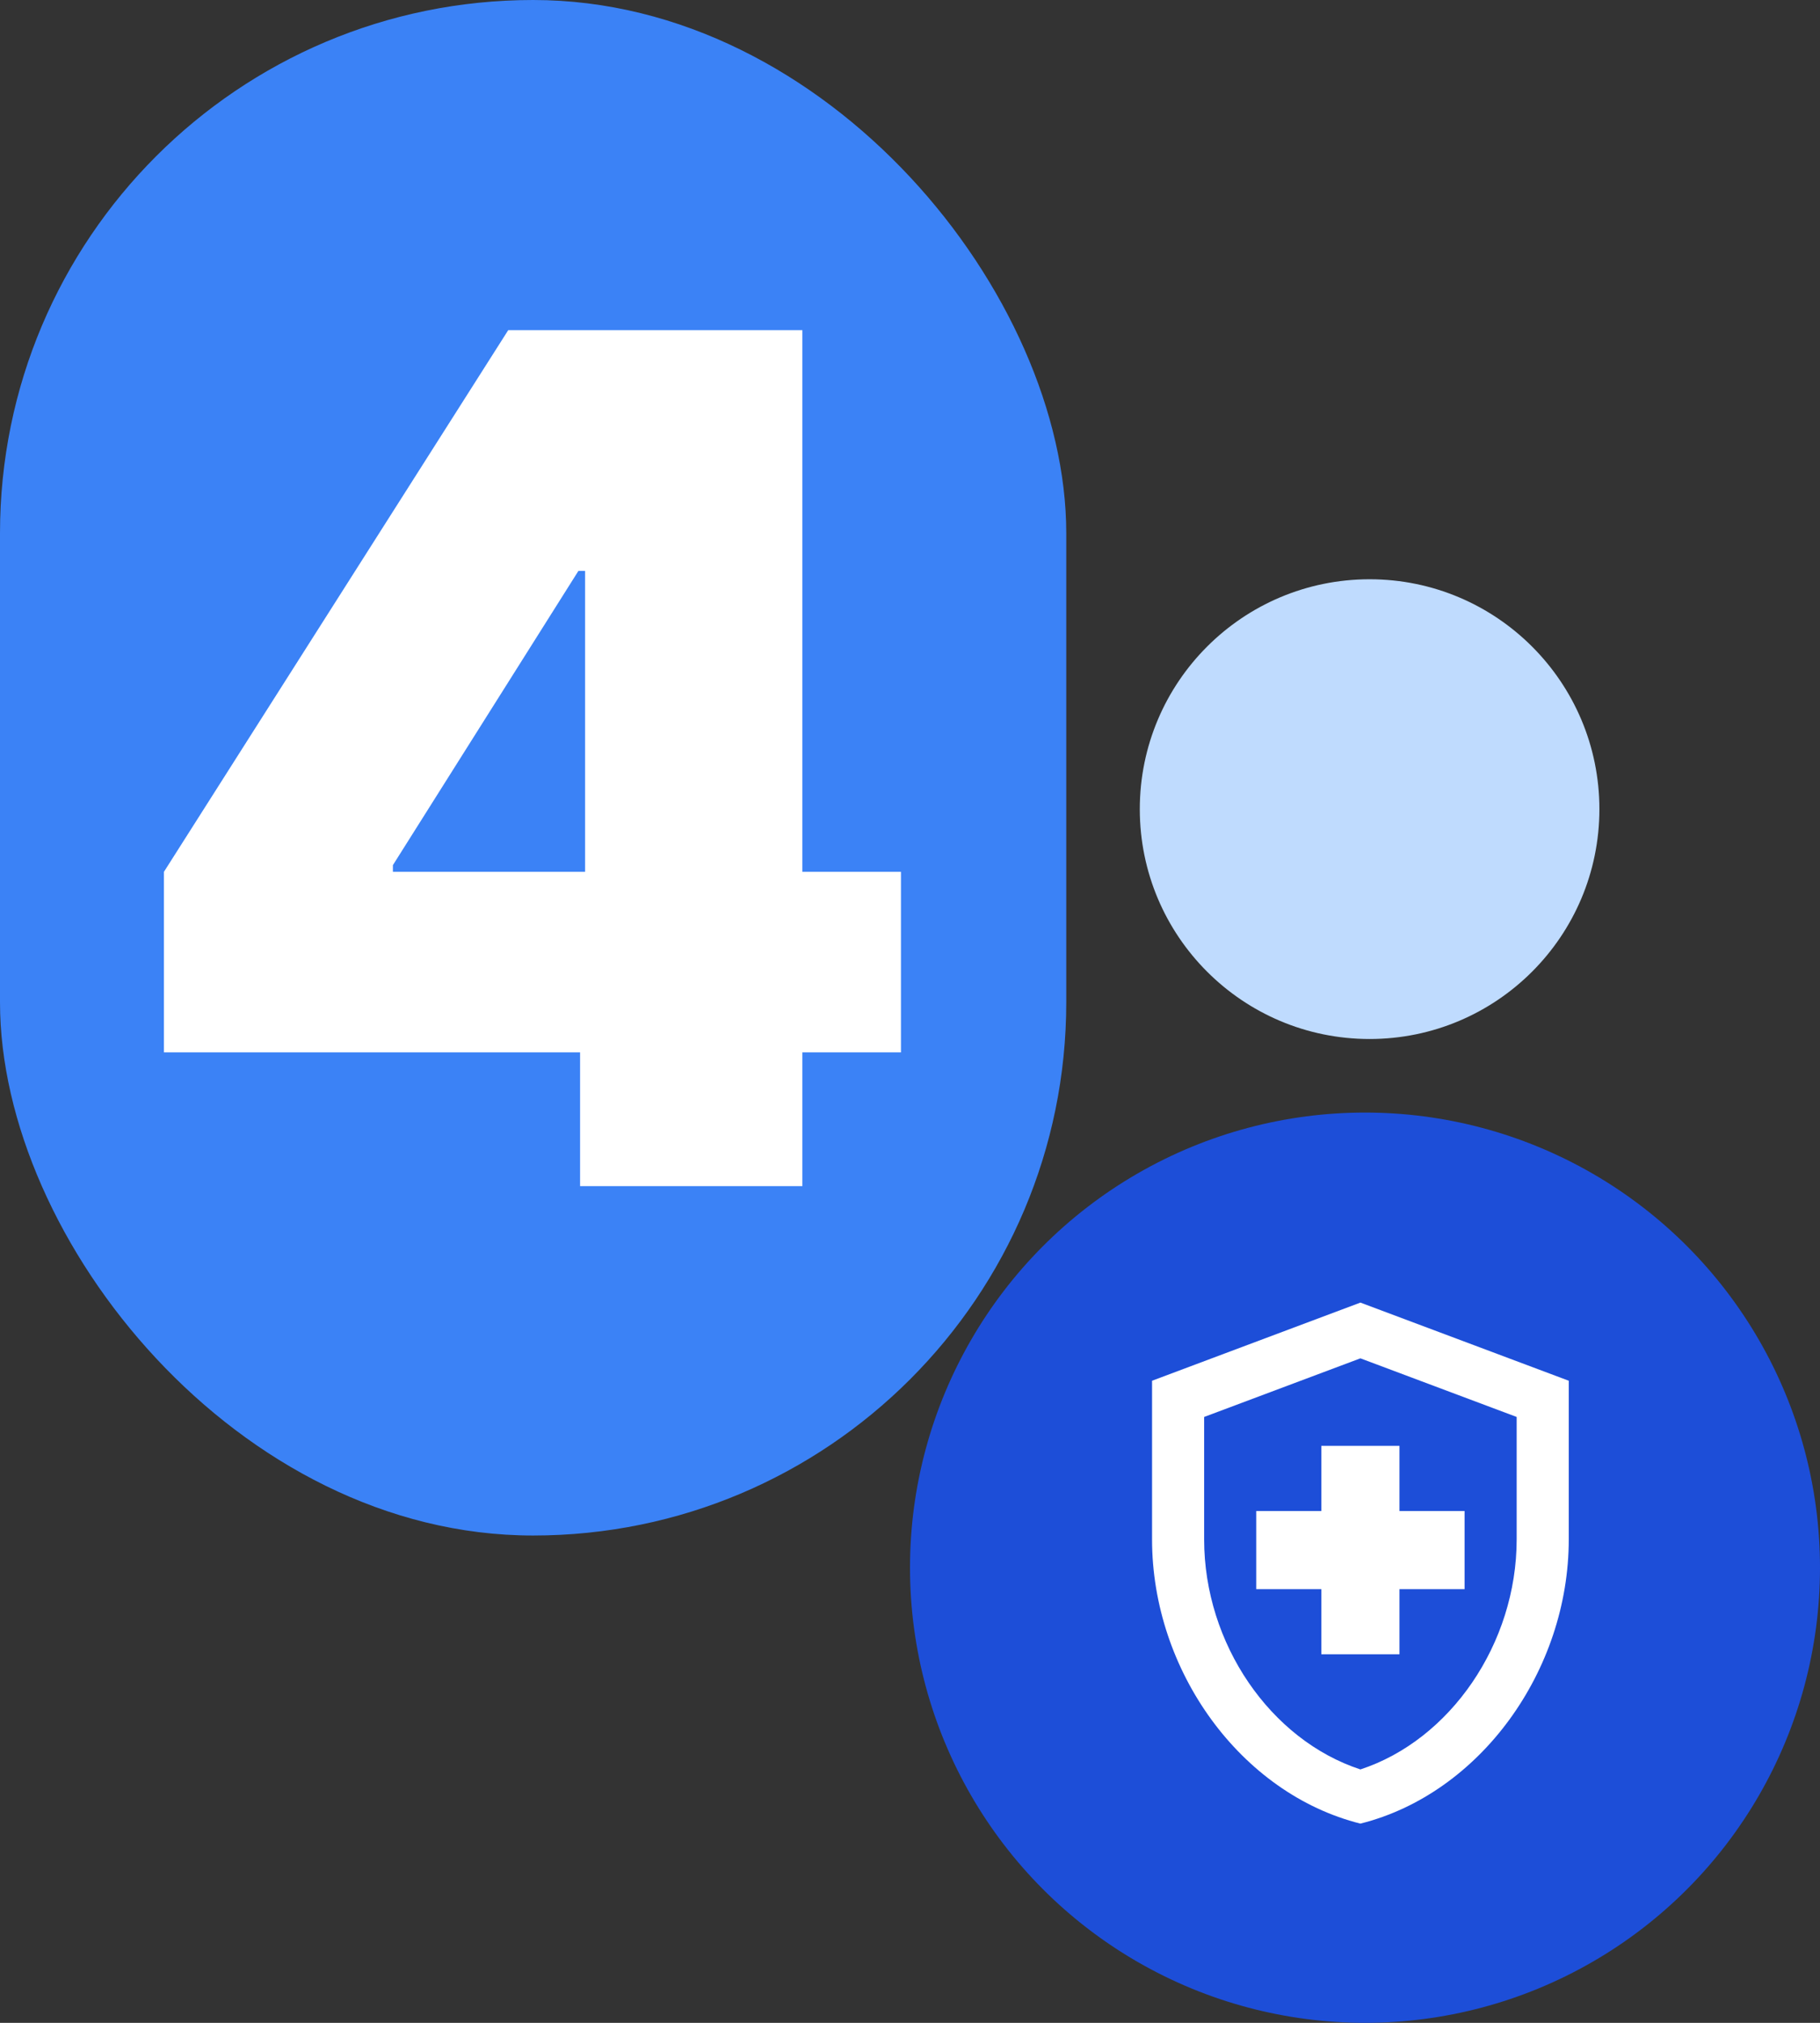
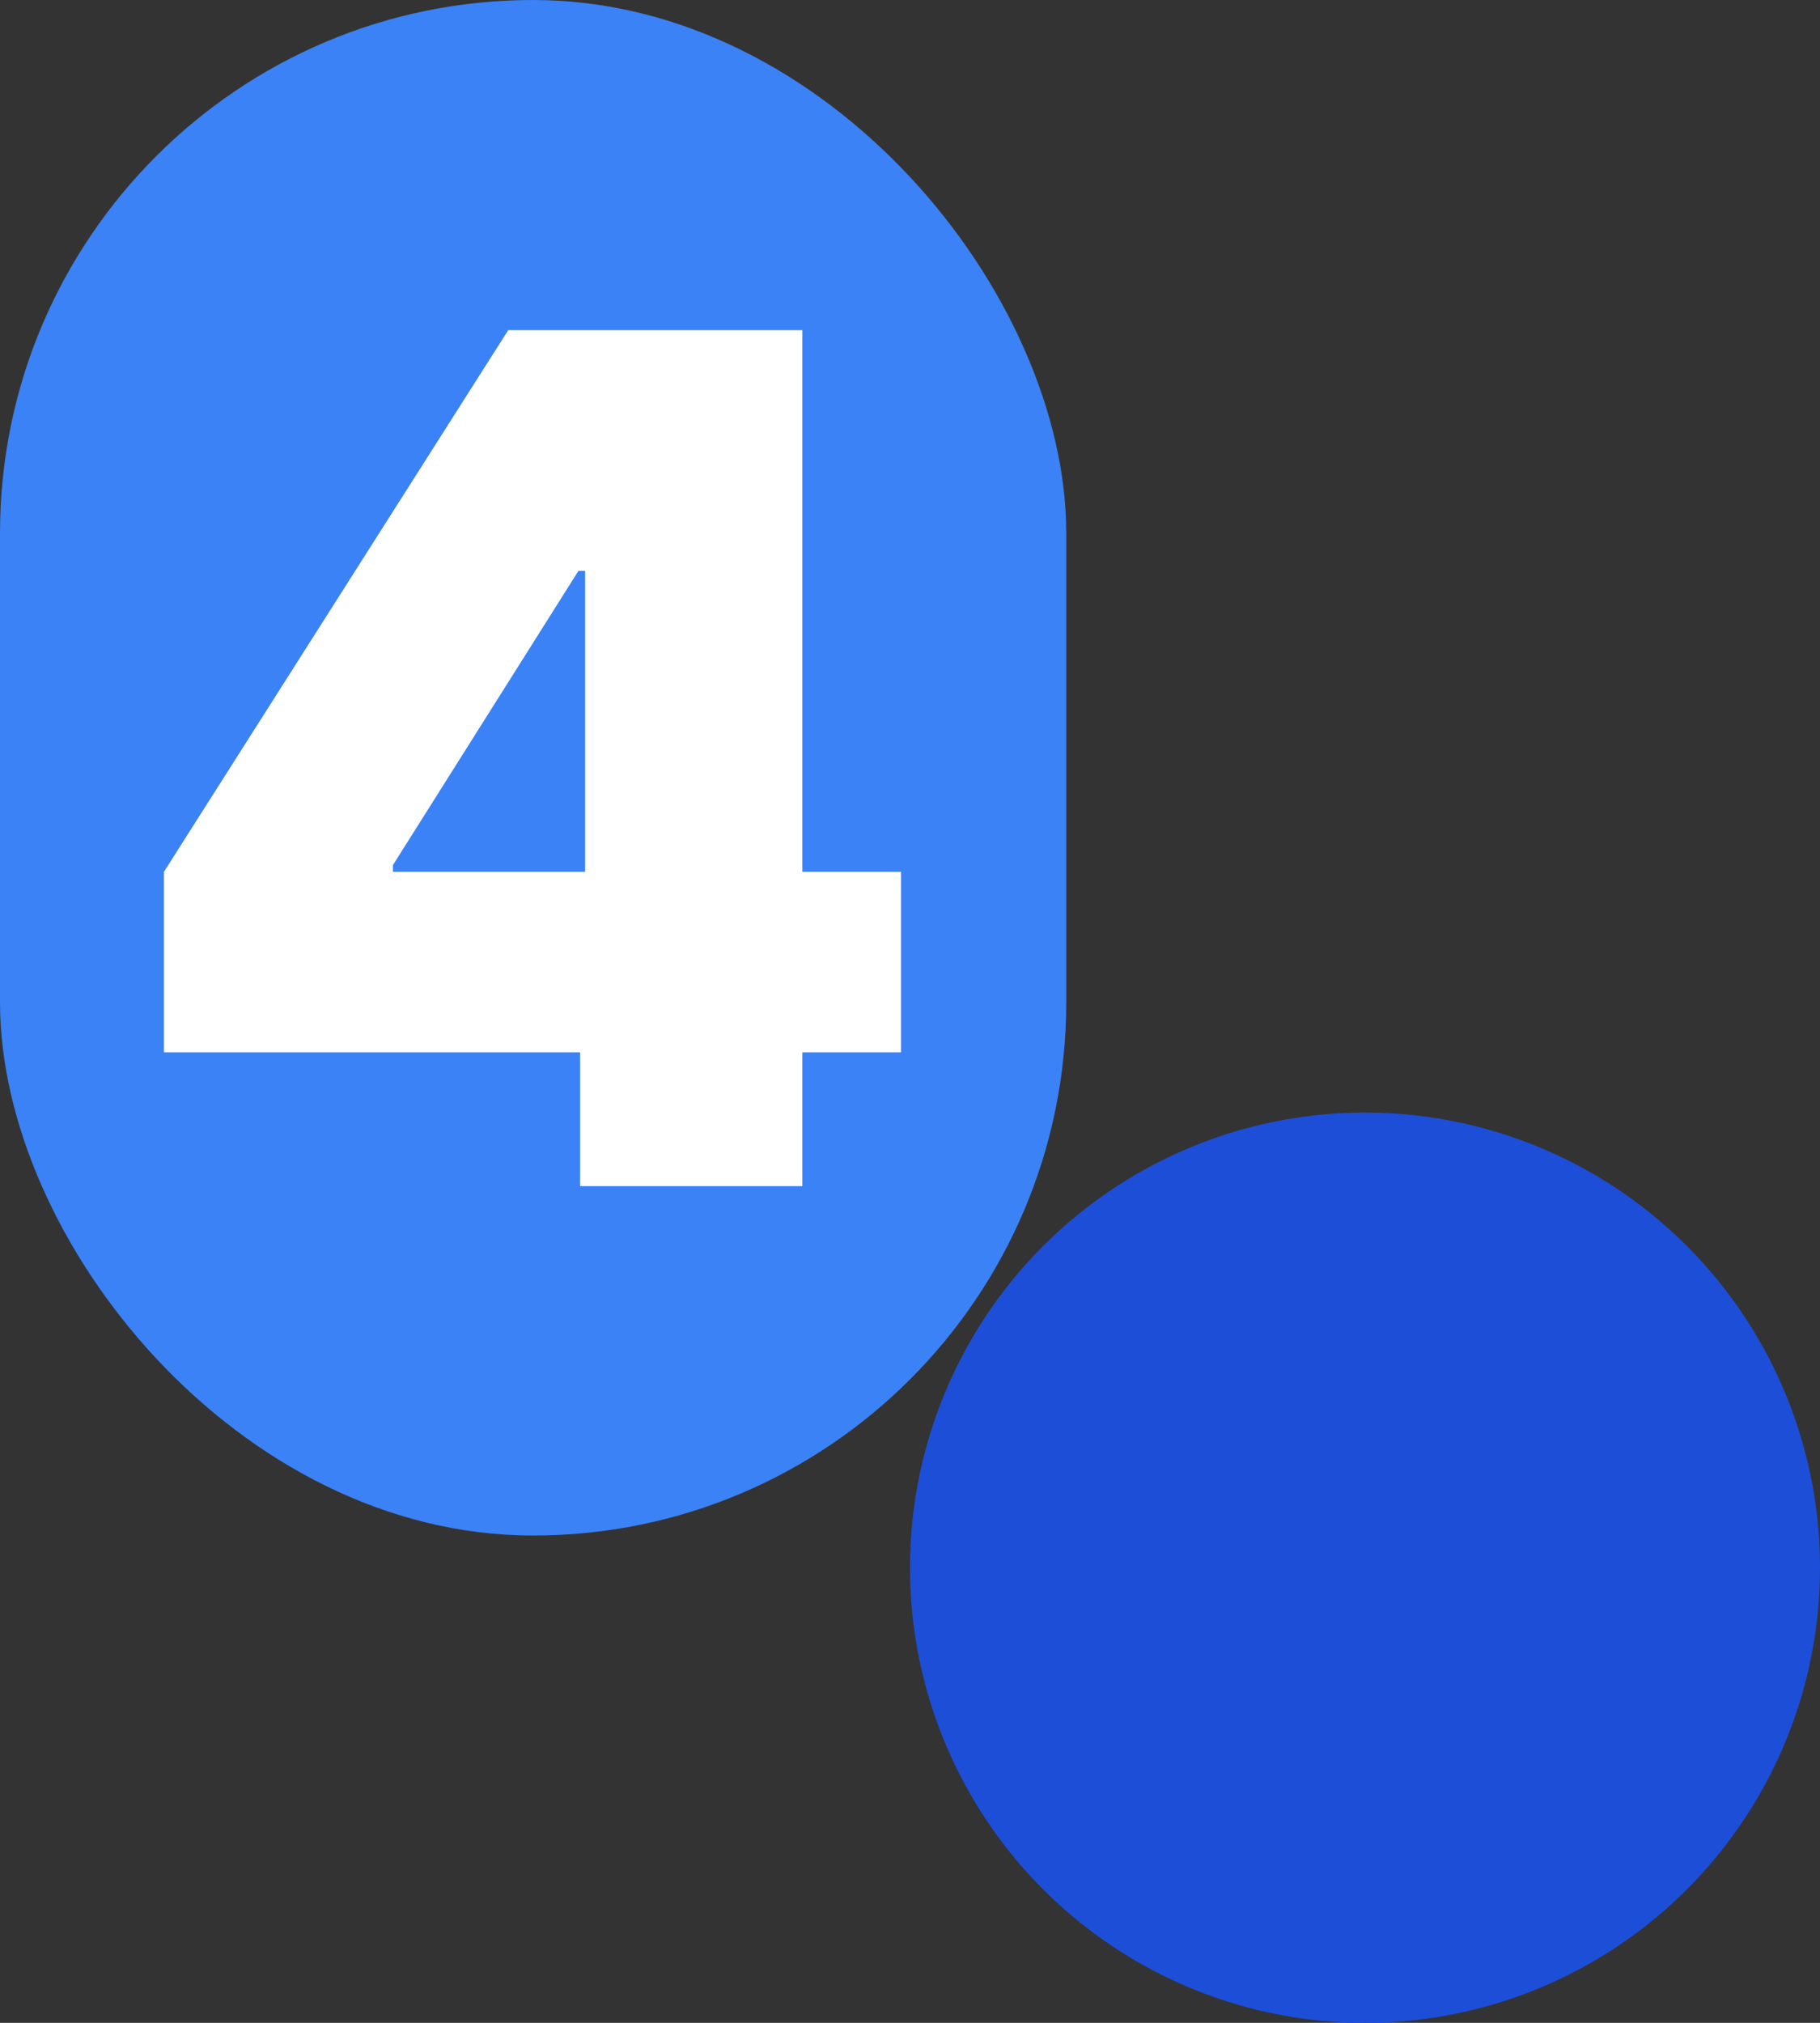
<svg xmlns="http://www.w3.org/2000/svg" width="198" height="220" viewBox="0 0 198 220" fill="none">
  <rect x="0" y="0" width="198" height="220" fill="#333333" stroke="none" />
  <rect width="116" height="167" rx="58" fill="#3B82F6" />
  <path d="M17.835 114.455V94.818L55.29 35.909H73.108V62.091H62.926L42.744 94.091V94.818H98.017V114.455H17.835ZM63.108 129V108.455L63.653 99.909V35.909H87.29V129H63.108Z" fill="white" />
  <circle cx="148.5" cy="170.5" r="49.5" fill="#1D4ED8" />
-   <circle cx="149" cy="88" r="25" fill="#BFDBFE" />
-   <path d="M143.75 172.833H136.667V164.333H143.75V157.25H152.25V164.333H159.333V172.833H152.25V179.917H143.75V172.833ZM148 141.667L125.333 150.167V167.422C125.333 181.73 134.995 195.075 148 198.333C161.005 195.075 170.667 181.73 170.667 167.422V150.167L148 141.667ZM165 167.422C165 178.755 157.775 189.238 148 192.44C138.225 189.238 131 178.783 131 167.422V154.105L148 147.73L165 154.105V167.422Z" fill="white" />
</svg>